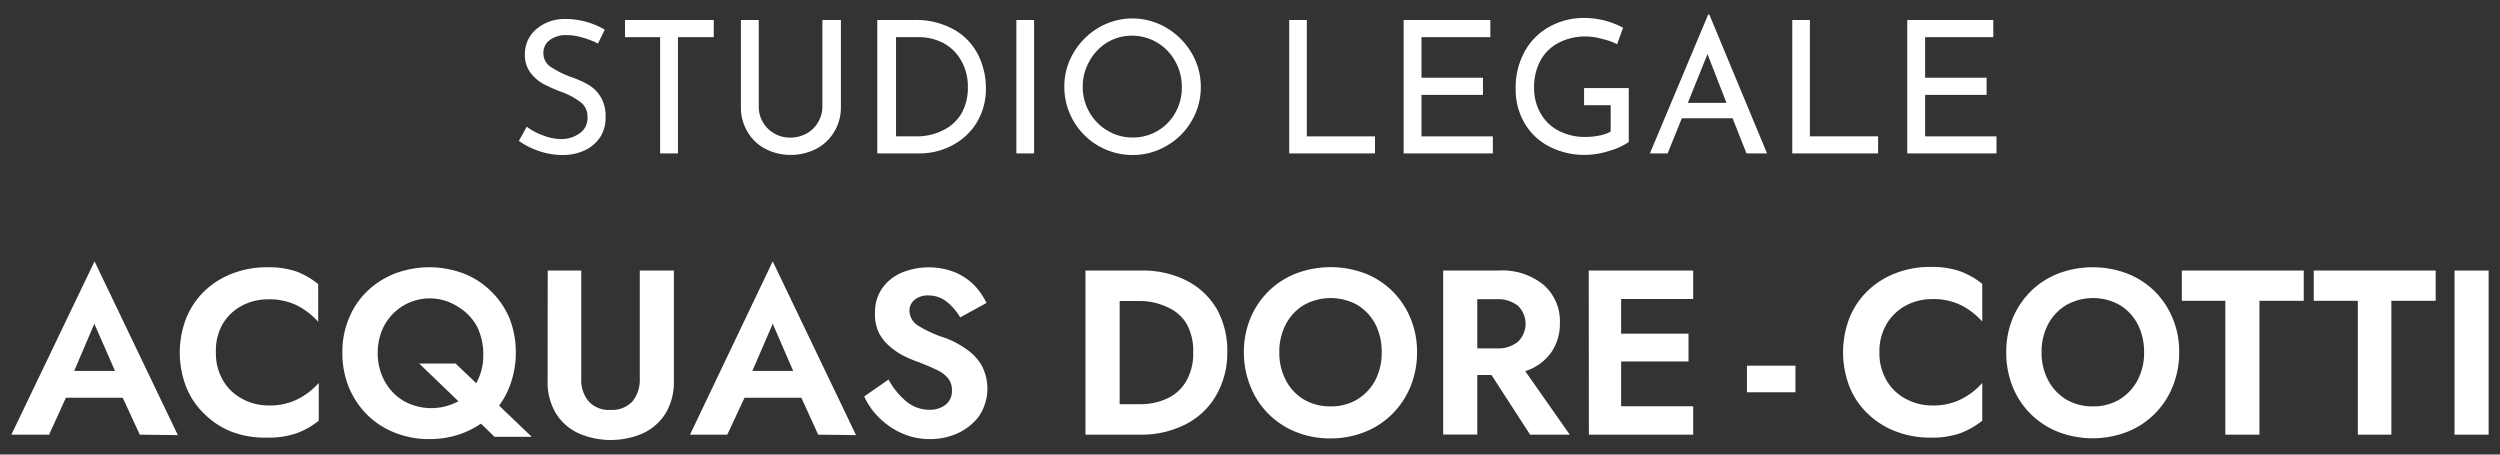
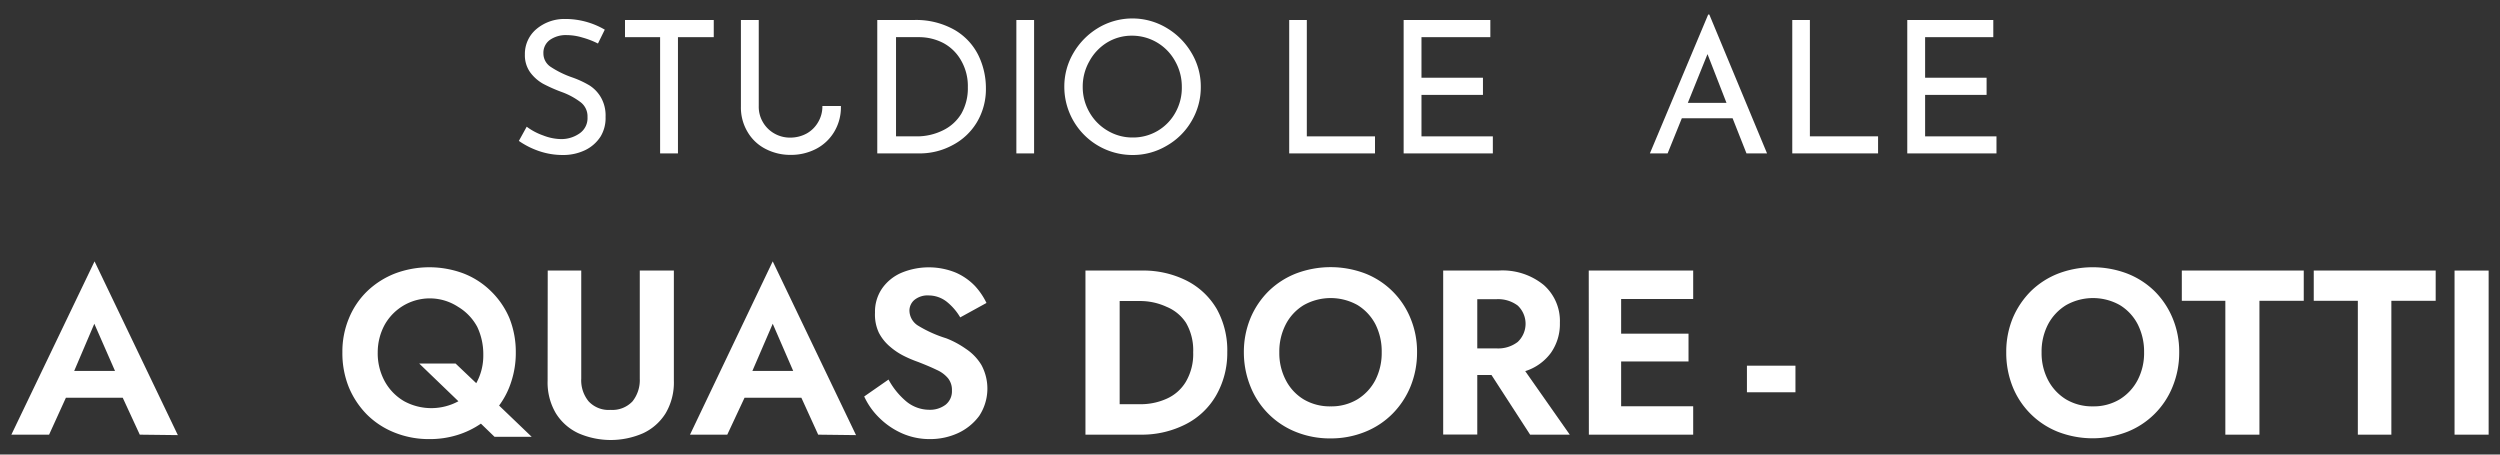
<svg xmlns="http://www.w3.org/2000/svg" id="Layer_1" data-name="Layer 1" viewBox="0 0 220 40">
  <rect x="0" y="0" width="220" height="40" fill="#333333" stroke="none" />
  <defs>
    <style>
      .cls-1 {
        fill: #fff;
      }
    </style>
  </defs>
  <g id="Studio_Legale_Acquas_Dore-Cotti_Logotipo_02" data-name="Studio Legale Acquas Dore-Cotti Logotipo 02">
    <path class="cls-1" d="M51.24,3.3a4.78,4.78,0,0,0-1.35-.21,2.44,2.44,0,0,0-1.51.43,1.39,1.39,0,0,0-.56,1.18,1.41,1.41,0,0,0,.65,1.19,8.42,8.42,0,0,0,1.88.92,8.45,8.45,0,0,1,1.53.71,3.07,3.07,0,0,1,1,1.05,3.19,3.19,0,0,1,.41,1.71A3.14,3.14,0,0,1,52.86,12a3.34,3.34,0,0,1-1.34,1.2,4.44,4.44,0,0,1-2,.44,6.43,6.43,0,0,1-2.1-.35,7.08,7.08,0,0,1-1.76-.89l.69-1.25a5.37,5.37,0,0,0,1.45.77,4.49,4.49,0,0,0,1.57.32A2.79,2.79,0,0,0,51,11.74a1.62,1.62,0,0,0,.7-1.44A1.56,1.56,0,0,0,51.1,9a6.3,6.3,0,0,0-1.66-.9,13.5,13.5,0,0,1-1.65-.73,3.64,3.64,0,0,1-1.13-1,2.57,2.57,0,0,1-.47-1.57,2.85,2.85,0,0,1,1-2.23,3.81,3.81,0,0,1,2.51-.9,6.88,6.88,0,0,1,3.52.94l-.6,1.22A7.37,7.37,0,0,0,51.24,3.3Z" />
    <path class="cls-1" d="M62.81,1.76V3.27H59.66V13.5H58.09V3.27H55V1.76Z" />
-     <path class="cls-1" d="M67.13,10.74a2.67,2.67,0,0,0,1,1,2.76,2.76,0,0,0,1.42.37A3,3,0,0,0,71,11.74a2.65,2.65,0,0,0,1-1,2.7,2.7,0,0,0,.37-1.41V1.76H74V9.39a4.17,4.17,0,0,1-.59,2.21,4,4,0,0,1-1.59,1.5,4.78,4.78,0,0,1-2.24.53,4.72,4.72,0,0,1-2.22-.53,3.87,3.87,0,0,1-1.58-1.5,4.17,4.17,0,0,1-.58-2.21V1.76h1.57V9.34A2.65,2.65,0,0,0,67.13,10.74Z" />
+     <path class="cls-1" d="M67.13,10.74a2.67,2.67,0,0,0,1,1,2.76,2.76,0,0,0,1.42.37A3,3,0,0,0,71,11.74a2.65,2.65,0,0,0,1-1,2.7,2.7,0,0,0,.37-1.41H74V9.39a4.17,4.17,0,0,1-.59,2.21,4,4,0,0,1-1.59,1.5,4.78,4.78,0,0,1-2.24.53,4.72,4.72,0,0,1-2.22-.53,3.87,3.87,0,0,1-1.58-1.5,4.17,4.17,0,0,1-.58-2.21V1.76h1.57V9.34A2.65,2.65,0,0,0,67.13,10.74Z" />
    <path class="cls-1" d="M77.2,1.76h3.22A6.86,6.86,0,0,1,84,2.63a5.3,5.3,0,0,1,2.1,2.24,6.59,6.59,0,0,1,.66,2.9,5.69,5.69,0,0,1-.8,3,5.41,5.41,0,0,1-2.13,2A6.05,6.05,0,0,1,81,13.5H77.2ZM80.68,12A5.14,5.14,0,0,0,83,11.46,3.83,3.83,0,0,0,84.6,10a4.51,4.51,0,0,0,.57-2.32,4.49,4.49,0,0,0-.6-2.37A3.91,3.91,0,0,0,83,3.78a4.64,4.64,0,0,0-2.15-.51h-2V12Z" />
    <path class="cls-1" d="M91,1.76V13.5H89.44V1.76Z" />
    <path class="cls-1" d="M94.47,4.65a6.21,6.21,0,0,1,2.18-2.2,5.86,5.86,0,0,1,6,0,6.18,6.18,0,0,1,2.2,2.2,5.73,5.73,0,0,1,.82,3,5.82,5.82,0,0,1-.81,3,5.9,5.9,0,0,1-2.2,2.18,5.81,5.81,0,0,1-3,.81,6,6,0,0,1-6-6A5.81,5.81,0,0,1,94.47,4.65Zm1.4,5.23a4.36,4.36,0,0,0,1.6,1.62,4.24,4.24,0,0,0,2.21.6,4.24,4.24,0,0,0,3.77-2.22A4.43,4.43,0,0,0,104,7.64a4.54,4.54,0,0,0-.59-2.26,4.32,4.32,0,0,0-3.79-2.24,4.16,4.16,0,0,0-2.21.61A4.39,4.39,0,0,0,95.86,5.4a4.49,4.49,0,0,0-.58,2.25A4.43,4.43,0,0,0,95.87,9.88Z" />
    <path class="cls-1" d="M115,1.76V12h6V13.5h-7.55V1.76Z" />
    <path class="cls-1" d="M131.15,1.76V3.27h-6.06V6.84h5.41V8.35h-5.41V12h6.28V13.5h-7.85V1.76Z" />
-     <path class="cls-1" d="M141.64,13.27a7.14,7.14,0,0,1-2.12.36,6.73,6.73,0,0,1-3.23-.76,5.3,5.3,0,0,1-2.15-2.07,5.84,5.84,0,0,1-.76-3,6.54,6.54,0,0,1,.82-3.32,5.52,5.52,0,0,1,2.19-2.15,6.2,6.2,0,0,1,3-.75,7.29,7.29,0,0,1,3.44.86l-.52,1.45A5.59,5.59,0,0,0,141,3.43a5.24,5.24,0,0,0-1.42-.22,5.07,5.07,0,0,0-2.41.55,3.81,3.81,0,0,0-1.61,1.57A4.83,4.83,0,0,0,135,7.72a4.43,4.43,0,0,0,.57,2.25,3.83,3.83,0,0,0,1.6,1.54,5,5,0,0,0,2.37.54,6,6,0,0,0,1.2-.12,3.3,3.3,0,0,0,1-.35V9.26h-2.34V7.75h3.93v4.74A5.52,5.52,0,0,1,141.64,13.27Z" />
    <path class="cls-1" d="M152.47,10.41H148l-1.25,3.09h-1.56l5.13-12.22h.1L155.5,13.5h-1.81Zm-.54-1.36-1.67-4.29-1.73,4.29Z" />
    <path class="cls-1" d="M159.27,1.76V12h6V13.5h-7.55V1.76Z" />
    <path class="cls-1" d="M175.41,1.76V3.27h-6V6.84h5.41V8.35h-5.41V12h6.28V13.5h-7.85V1.76Z" />
    <path class="cls-1" d="M12.3,38.25,10.8,35h-5L4.32,38.25H1L8.32,23l7.33,15.29Zm-4-9.76L6.53,32.64h3.59Z" />
-     <path class="cls-1" d="M19,31a4.72,4.72,0,0,0,.64,2.5,4.24,4.24,0,0,0,1.7,1.61,4.78,4.78,0,0,0,2.3.57,5.41,5.41,0,0,0,2.61-.58,6.2,6.2,0,0,0,1.8-1.4v3.32a7,7,0,0,1-1.93,1.1,7.56,7.56,0,0,1-2.63.39A8.28,8.28,0,0,1,20.4,38,7.15,7.15,0,0,1,18,36.44a6.74,6.74,0,0,1-1.61-2.37,8.39,8.39,0,0,1,0-6.08A6.87,6.87,0,0,1,18,25.61a7.28,7.28,0,0,1,2.45-1.54,8.28,8.28,0,0,1,3.06-.55,7.56,7.56,0,0,1,2.63.39A7,7,0,0,1,28,25v3.32a6.41,6.41,0,0,0-1.8-1.41,5.53,5.53,0,0,0-2.61-.57,4.89,4.89,0,0,0-2.3.56,4.34,4.34,0,0,0-1.7,1.62A4.7,4.7,0,0,0,19,31Z" />
    <path class="cls-1" d="M30.13,31a7.6,7.6,0,0,1,.58-3,7,7,0,0,1,1.62-2.39,7.45,7.45,0,0,1,2.45-1.55,8.59,8.59,0,0,1,6,0,7.08,7.08,0,0,1,2.41,1.55A7.25,7.25,0,0,1,44.83,28a8,8,0,0,1,.56,3A8.07,8.07,0,0,1,45,33.56a7.13,7.13,0,0,1-1.08,2.13l2.87,2.75H43.52l-1.2-1.16a7.64,7.64,0,0,1-2.07,1,8.16,8.16,0,0,1-2.45.36,8.07,8.07,0,0,1-3.07-.57,7.21,7.21,0,0,1-2.44-1.59,7.51,7.51,0,0,1-1.6-2.42A8,8,0,0,1,30.13,31Zm3.11,0a5.14,5.14,0,0,0,.63,2.58,4.56,4.56,0,0,0,1.7,1.73,5,5,0,0,0,4.77,0l-3.45-3.32h3.2l1.82,1.73a5,5,0,0,0,.62-2.49A5.6,5.6,0,0,0,42,28.77,4.58,4.58,0,0,0,40.31,27a4.55,4.55,0,0,0-6.48,1.62A5.08,5.08,0,0,0,33.24,31Z" />
    <path class="cls-1" d="M48.2,23.81h2.95v9.51a2.91,2.91,0,0,0,.65,2,2.4,2.4,0,0,0,1.93.75,2.43,2.43,0,0,0,1.93-.75,3,3,0,0,0,.64-2V23.81h3v9.7a5.31,5.31,0,0,1-.72,2.85,4.62,4.62,0,0,1-2,1.77,7.11,7.11,0,0,1-5.67,0,4.62,4.62,0,0,1-2-1.77,5.31,5.31,0,0,1-.72-2.85Z" />
    <path class="cls-1" d="M72,38.25,70.52,35h-5L64,38.25H60.72L68,23l7.33,15.29Zm-4-9.76-1.79,4.15h3.59Z" />
    <path class="cls-1" d="M78.19,33.4a6.63,6.63,0,0,0,1.58,1.94,3.19,3.19,0,0,0,2,.72,2.26,2.26,0,0,0,1.45-.45,1.51,1.51,0,0,0,.55-1.24,1.64,1.64,0,0,0-.34-1.08,2.73,2.73,0,0,0-1-.74c-.45-.22-1-.45-1.64-.7a10.65,10.65,0,0,1-1.19-.5,5.83,5.83,0,0,1-1.26-.83,4,4,0,0,1-1-1.24A3.75,3.75,0,0,1,77,27.52a3.61,3.61,0,0,1,.62-2.13A4,4,0,0,1,79.34,24a6.28,6.28,0,0,1,4.79,0,5.27,5.27,0,0,1,1.68,1.18,6.11,6.11,0,0,1,1,1.48l-2.31,1.27a5,5,0,0,0-1.13-1.33A2.57,2.57,0,0,0,81.76,26a1.84,1.84,0,0,0-1.3.4,1.24,1.24,0,0,0-.43.94,1.59,1.59,0,0,0,.8,1.34,10.88,10.88,0,0,0,2.44,1.09A8.09,8.09,0,0,1,85,30.7a4.47,4.47,0,0,1,1.36,1.41,4.37,4.37,0,0,1-.19,4.49,4.84,4.84,0,0,1-1.88,1.52,5.87,5.87,0,0,1-2.46.52,6,6,0,0,1-2.46-.51,6.66,6.66,0,0,1-2-1.37,6.25,6.25,0,0,1-1.32-1.87Z" />
    <path class="cls-1" d="M100.43,38.25H95.52V23.81h4.91a8.48,8.48,0,0,1,4,.89,6.46,6.46,0,0,1,2.65,2.5A7.48,7.48,0,0,1,108,31a7.48,7.48,0,0,1-1,3.83,6.46,6.46,0,0,1-2.65,2.5A8.48,8.48,0,0,1,100.43,38.25Zm-.1-11.76h-1.8v9.08h1.8a5.55,5.55,0,0,0,2.33-.48,3.73,3.73,0,0,0,1.68-1.47A4.8,4.8,0,0,0,105,31a4.8,4.8,0,0,0-.63-2.59A3.73,3.73,0,0,0,102.66,27,5.55,5.55,0,0,0,100.33,26.49Z" />
    <path class="cls-1" d="M109.46,31a7.78,7.78,0,0,1,.58-3,7.3,7.3,0,0,1,1.61-2.39,7.22,7.22,0,0,1,2.42-1.55,8.59,8.59,0,0,1,6.05,0,7.1,7.1,0,0,1,4,3.94,7.6,7.6,0,0,1,.58,3,7.86,7.86,0,0,1-.57,3,7.35,7.35,0,0,1-1.6,2.42,7.12,7.12,0,0,1-2.42,1.59,8,8,0,0,1-3,.57,8,8,0,0,1-3.07-.57,7.14,7.14,0,0,1-4-4A8,8,0,0,1,109.46,31Zm3.12,0a5.12,5.12,0,0,0,.57,2.45,4.24,4.24,0,0,0,1.58,1.7,4.52,4.52,0,0,0,2.37.61,4.44,4.44,0,0,0,2.34-.61,4.34,4.34,0,0,0,1.59-1.7,5.24,5.24,0,0,0,.56-2.45,5.3,5.3,0,0,0-.55-2.46,4.33,4.33,0,0,0-1.57-1.69,4.84,4.84,0,0,0-4.74,0,4.28,4.28,0,0,0-1.58,1.69A5.19,5.19,0,0,0,112.58,31Z" />
    <path class="cls-1" d="M127,23.81h4.85a5.73,5.73,0,0,1,4,1.27,4.22,4.22,0,0,1,1.42,3.33,4.41,4.41,0,0,1-.79,2.64,4.46,4.46,0,0,1-2.26,1.61l3.92,5.59h-3.49L131.25,33H130v5.24h-3Zm4.66,2.52H130v4.33h1.71a2.82,2.82,0,0,0,1.85-.57,2.2,2.2,0,0,0,0-3.2A2.87,2.87,0,0,0,131.68,26.33Z" />
    <path class="cls-1" d="M139.81,23.81H149v2.5h-6.34v3.05h5.93v2.45h-5.93v3.94H149v2.5h-9.18Z" />
    <path class="cls-1" d="M153.73,34.52V32.18H158v2.34Z" />
-     <path class="cls-1" d="M165.39,31a4.72,4.72,0,0,0,.64,2.5,4.24,4.24,0,0,0,1.7,1.61,4.78,4.78,0,0,0,2.3.57,5.41,5.41,0,0,0,2.61-.58,6.2,6.2,0,0,0,1.8-1.4v3.32a7,7,0,0,1-1.93,1.1,7.56,7.56,0,0,1-2.63.39,8.28,8.28,0,0,1-3.06-.55,7.15,7.15,0,0,1-2.45-1.55,6.74,6.74,0,0,1-1.61-2.37,8.39,8.39,0,0,1,0-6.08,6.87,6.87,0,0,1,1.61-2.38,7.28,7.28,0,0,1,2.45-1.54,8.28,8.28,0,0,1,3.06-.55,7.56,7.56,0,0,1,2.63.39,7,7,0,0,1,1.93,1.1v3.32a6.41,6.41,0,0,0-1.8-1.41,5.53,5.53,0,0,0-2.61-.57,4.89,4.89,0,0,0-2.3.56,4.34,4.34,0,0,0-1.7,1.62A4.7,4.7,0,0,0,165.39,31Z" />
    <path class="cls-1" d="M176.55,31a7.78,7.78,0,0,1,.57-3,7.46,7.46,0,0,1,1.61-2.39,7.17,7.17,0,0,1,2.43-1.55,8.57,8.57,0,0,1,6,0,7.17,7.17,0,0,1,2.43,1.55,7.27,7.27,0,0,1,1.6,2.39,7.6,7.6,0,0,1,.58,3,7.86,7.86,0,0,1-.57,3,7.12,7.12,0,0,1-4,4,8.45,8.45,0,0,1-6.1,0,7.12,7.12,0,0,1-4-4A8,8,0,0,1,176.55,31Zm3.11,0a5.12,5.12,0,0,0,.57,2.45,4.34,4.34,0,0,0,1.59,1.7,4.49,4.49,0,0,0,2.36.61,4.44,4.44,0,0,0,2.34-.61,4.34,4.34,0,0,0,1.59-1.7,5.12,5.12,0,0,0,.57-2.45,5.31,5.31,0,0,0-.56-2.46,4.26,4.26,0,0,0-1.57-1.69,4.82,4.82,0,0,0-4.73,0,4.38,4.38,0,0,0-1.59,1.69A5.19,5.19,0,0,0,179.66,31Z" />
    <path class="cls-1" d="M192,26.47V23.81h10.73v2.66h-3.9V38.25h-3V26.47Z" />
    <path class="cls-1" d="M203.61,26.47V23.81h10.73v2.66h-3.9V38.25h-2.95V26.47Z" />
    <path class="cls-1" d="M216,23.81h3V38.25h-3Z" />
  </g>
</svg>